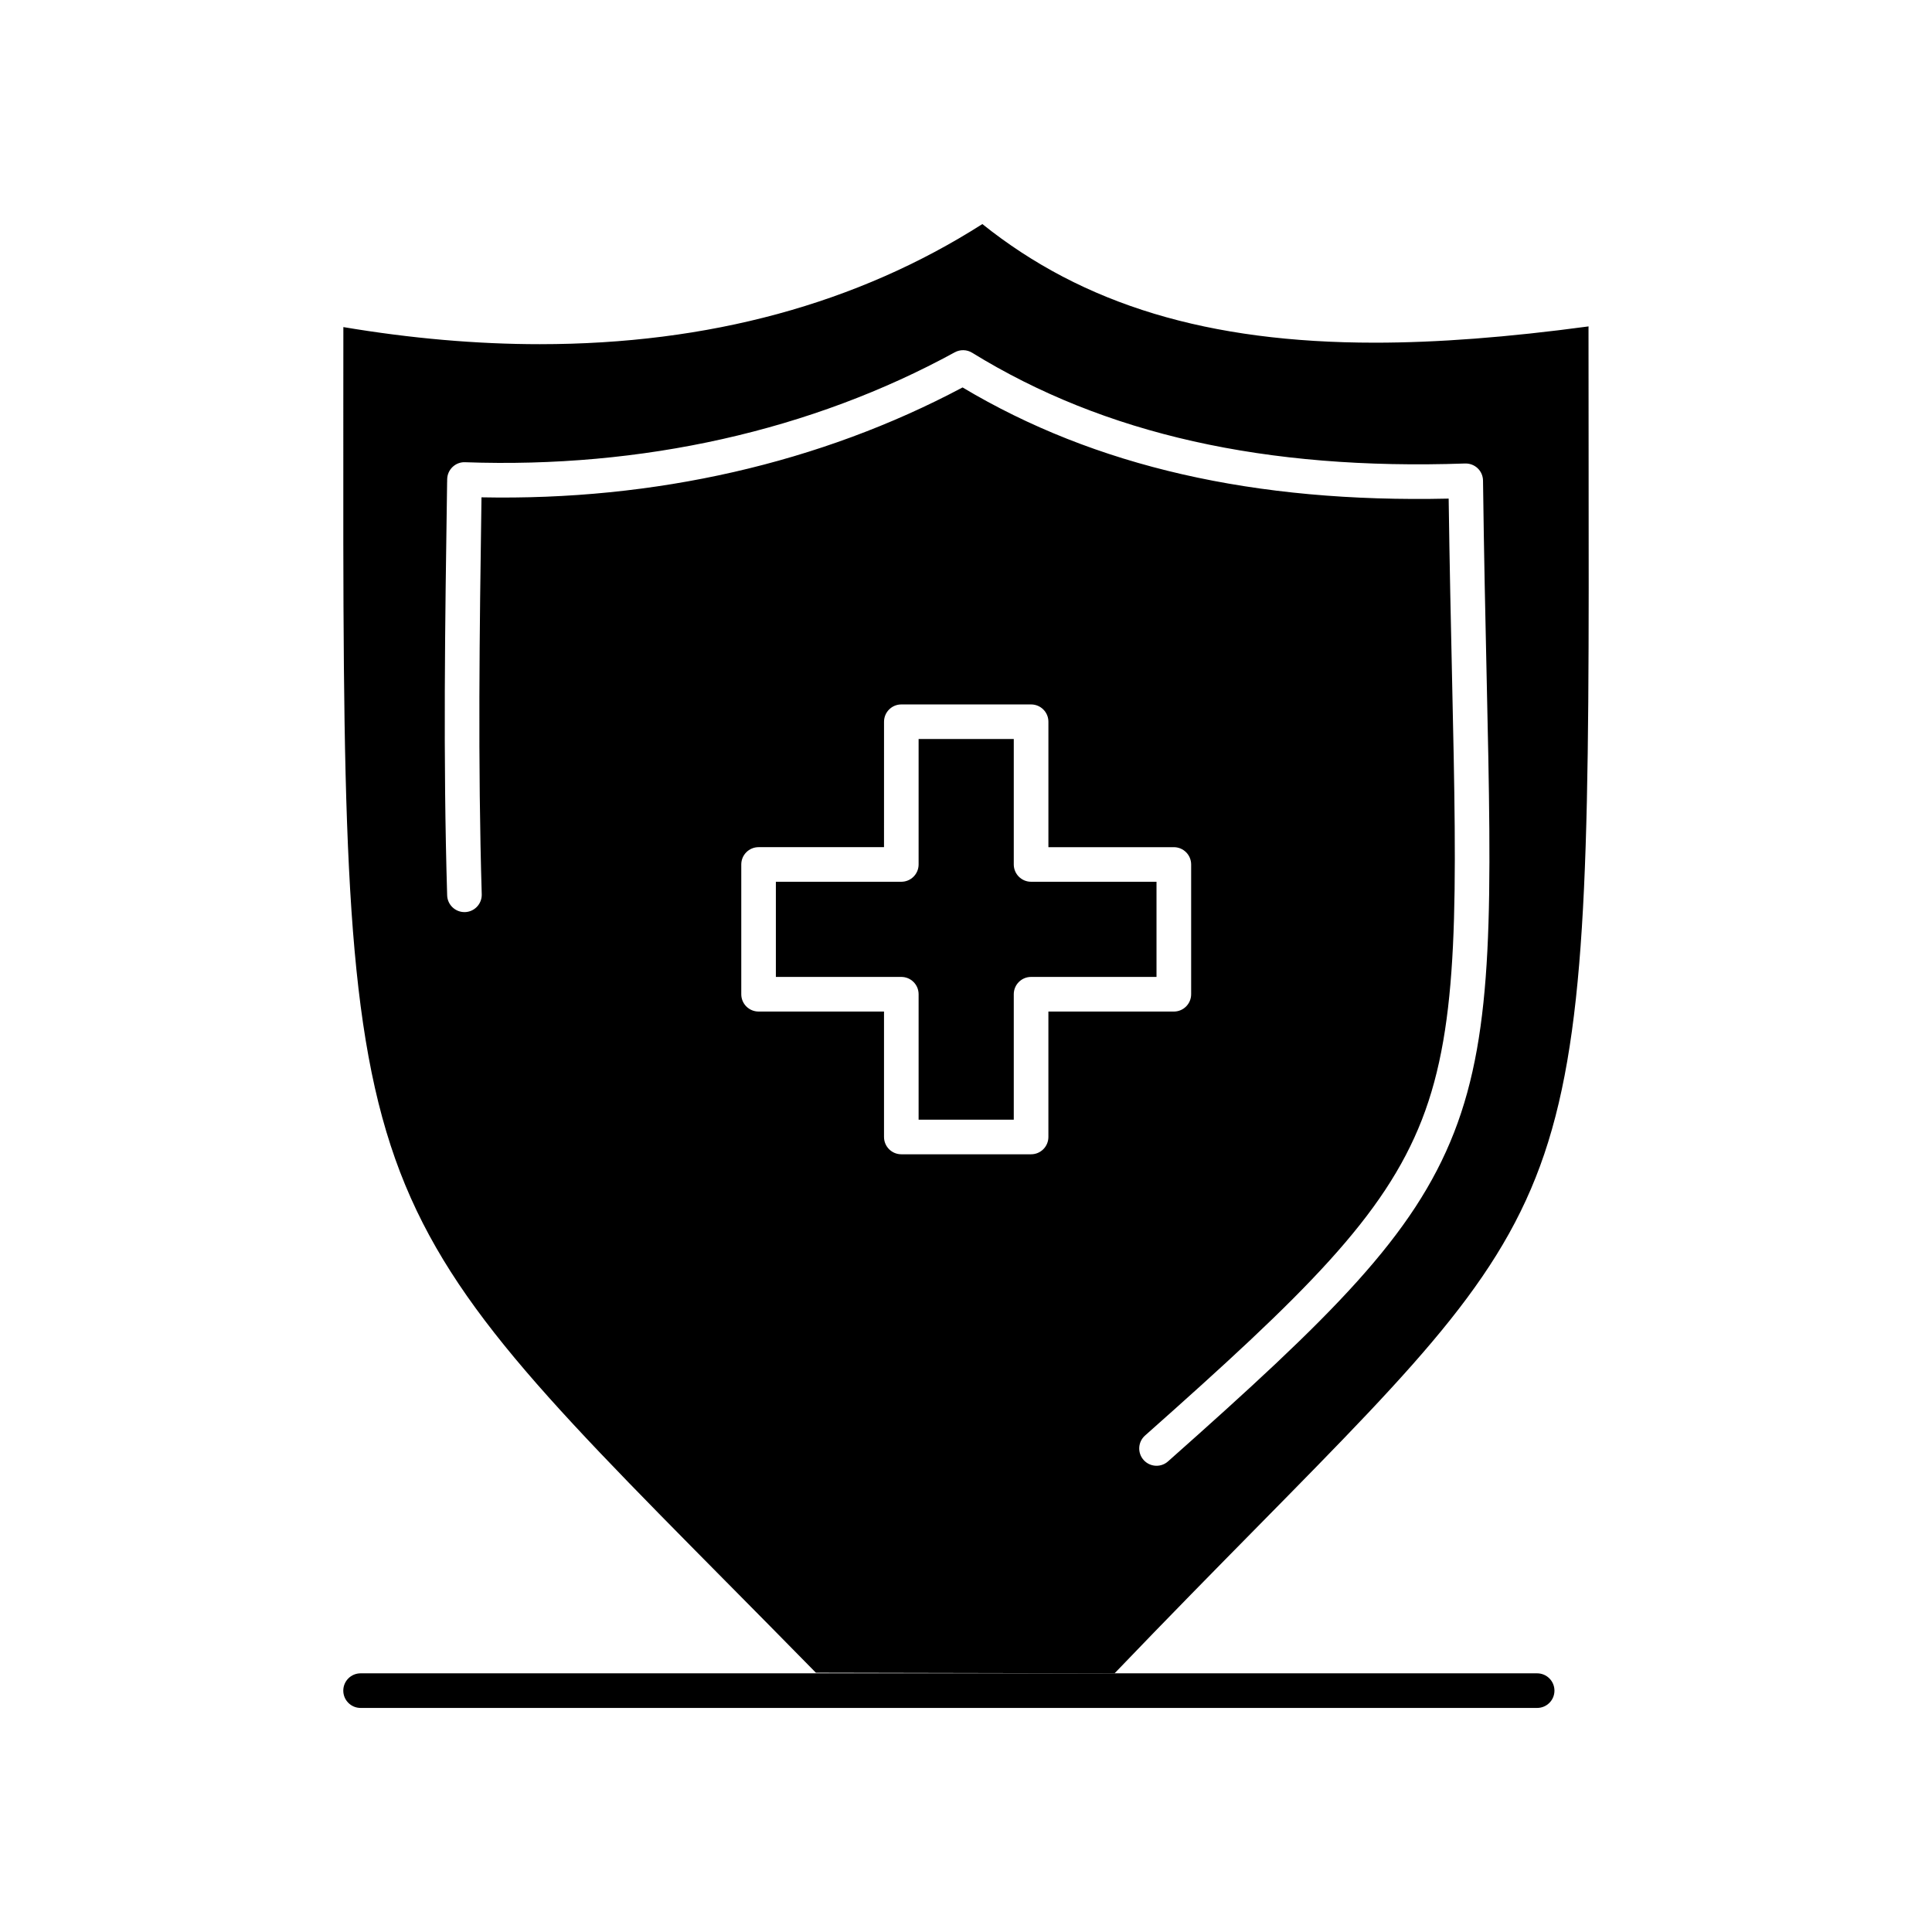
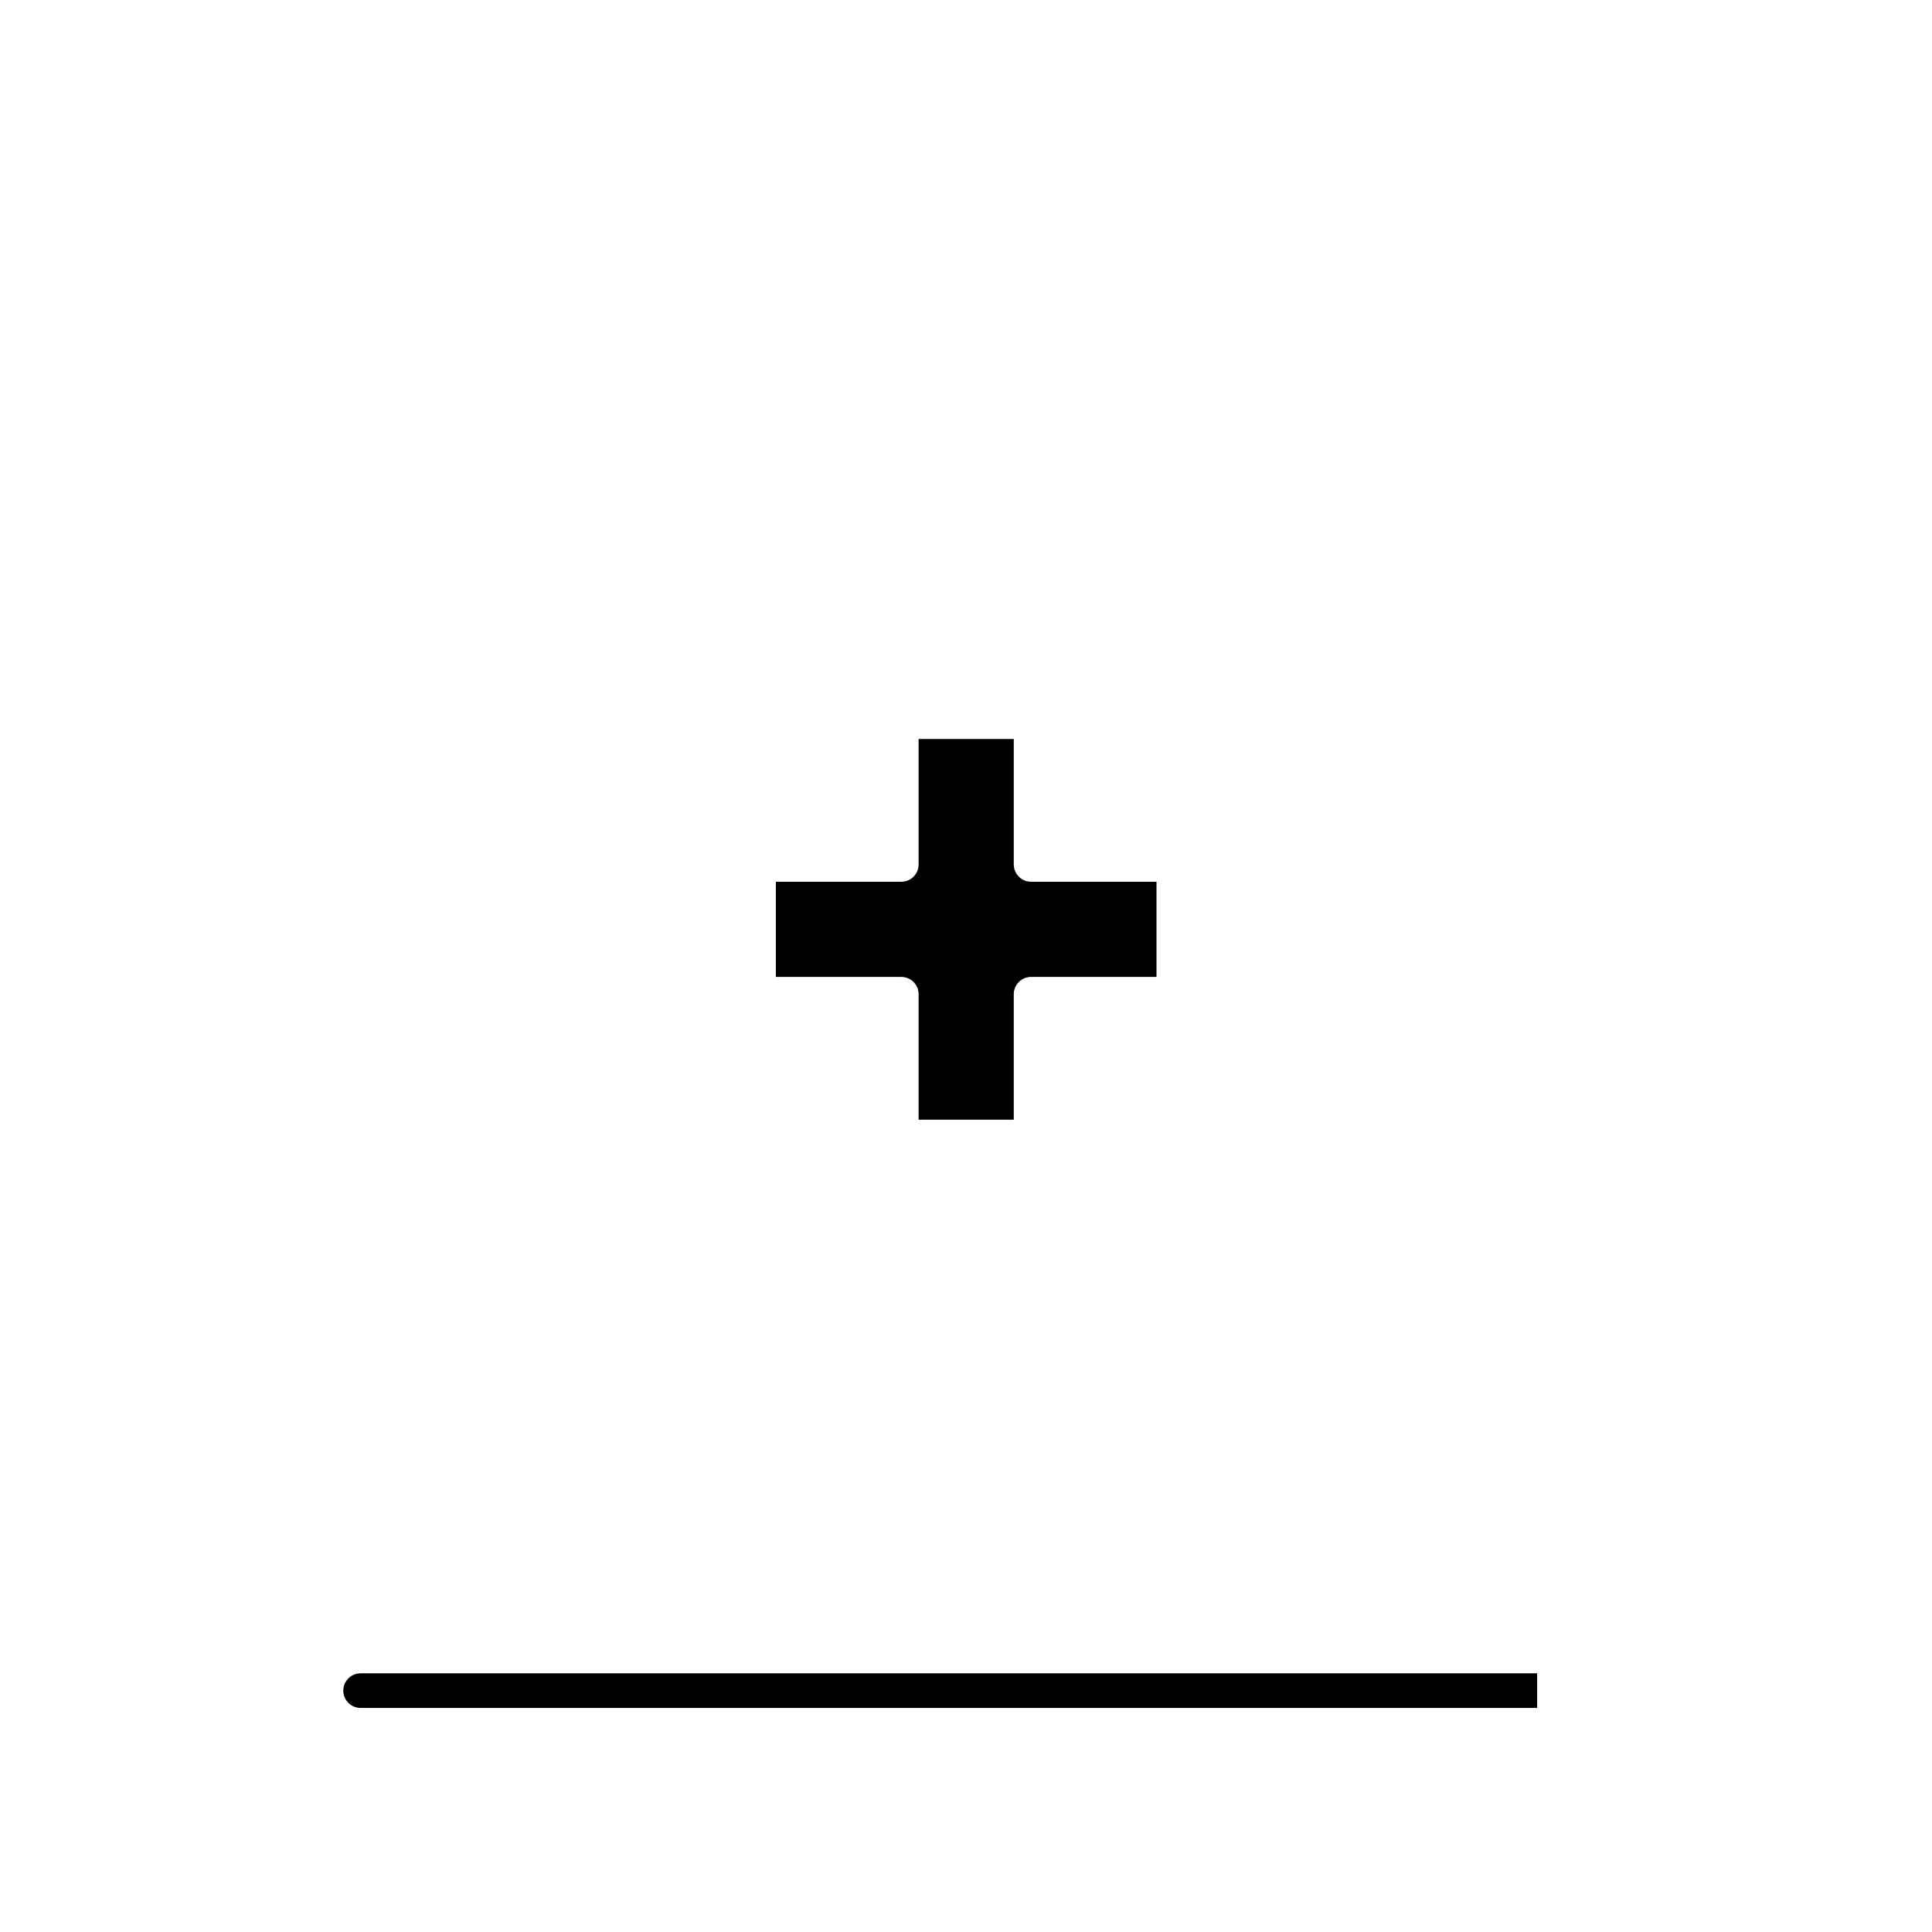
<svg xmlns="http://www.w3.org/2000/svg" fill="#000000" width="800px" height="800px" version="1.1" viewBox="144 144 512 512">
  <g>
    <path d="m412.66 373.09v-33.242h-25.219v33.242c0 2.531-2.051 4.586-4.586 4.586h-33.242v25.219h33.242c2.531 0 4.586 2.051 4.586 4.586v33.242h25.219v-33.242c0-2.531 2.051-4.586 4.586-4.586h33.242v-25.219h-33.242c-2.531 0-4.586-2.055-4.586-4.586z" />
-     <path d="m336.64 563.38c7.473 7.551 15.188 15.348 23.578 23.902l79.16 0.164c14.25-14.863 26.918-27.727 38.137-39.117 43.949-44.629 66.008-67.027 76.777-101.71 10.895-35.078 10.832-83.852 10.707-181.02-0.016-10.906-0.027-22.422-0.027-34.598 0-0.043 0.004-0.082 0.004-0.125l0.012-0.375c-21.52 2.898-40.098 4.312-56.652 4.312-44.07 0-77.23-10.004-104-31.434-33.129 21.121-72.562 31.832-117.27 31.832-16.703 0-34.195-1.523-52.07-4.531 0 6.93-0.008 13.648-0.012 20.168-0.07 105.14-0.105 157.92 12.539 196.7 12.535 38.438 38.129 64.301 89.113 115.83zm85.195-151.31v33.242c0 2.531-2.051 4.586-4.586 4.586h-34.391c-2.531 0-4.586-2.051-4.586-4.586v-33.242h-33.242c-2.531 0-4.586-2.051-4.586-4.586v-34.391c0-2.531 2.051-4.586 4.586-4.586h33.242l0.004-33.238c0-2.531 2.051-4.586 4.586-4.586h34.391c2.531 0 4.586 2.051 4.586 4.586v33.242h33.242c2.531 0 4.586 2.051 4.586 4.586v34.391c0 2.531-2.051 4.586-4.586 4.586zm-159.34-140.29 0.012-0.77c0.02-1.234 0.531-2.406 1.426-3.258 0.895-0.852 2.086-1.316 3.324-1.258 46.93 1.688 91.809-8.375 129.77-29.133 1.449-0.789 3.203-0.742 4.606 0.121 35.027 21.594 77.75 31.191 130.64 29.348 1.234-0.035 2.43 0.414 3.324 1.262 0.891 0.852 1.402 2.027 1.418 3.262 0.246 19.395 0.625 36.691 0.961 51.953 1.324 60.234 2.055 93.418-8.621 120.78-10.727 27.492-32.371 48.66-75.82 87.199-0.871 0.777-1.961 1.156-3.043 1.156-1.266 0-2.523-0.523-3.43-1.543-1.68-1.895-1.508-4.793 0.391-6.473 42.324-37.543 63.359-58.035 73.359-83.672 10.008-25.652 9.293-58.184 7.996-117.24-0.309-14.047-0.656-29.824-0.898-47.379-51.48 1.156-93.699-8.492-128.82-29.461-37.633 20.016-81.547 30.047-127.49 29.121-0.527 36.035-0.977 70.223 0.066 105.2 0.074 2.531-1.914 4.644-4.445 4.719-2.523 0.066-4.644-1.914-4.719-4.445-1.086-36.426-0.566-71.91-0.012-109.48z" />
-     <path d="m551.36 587.45h-311.8c-2.531 0-4.586 2.051-4.586 4.586 0 2.531 2.051 4.586 4.586 4.586h311.8c2.531 0 4.586-2.051 4.586-4.586-0.004-2.535-2.055-4.586-4.586-4.586z" />
+     <path d="m551.36 587.45h-311.8c-2.531 0-4.586 2.051-4.586 4.586 0 2.531 2.051 4.586 4.586 4.586h311.8z" />
  </g>
</svg>